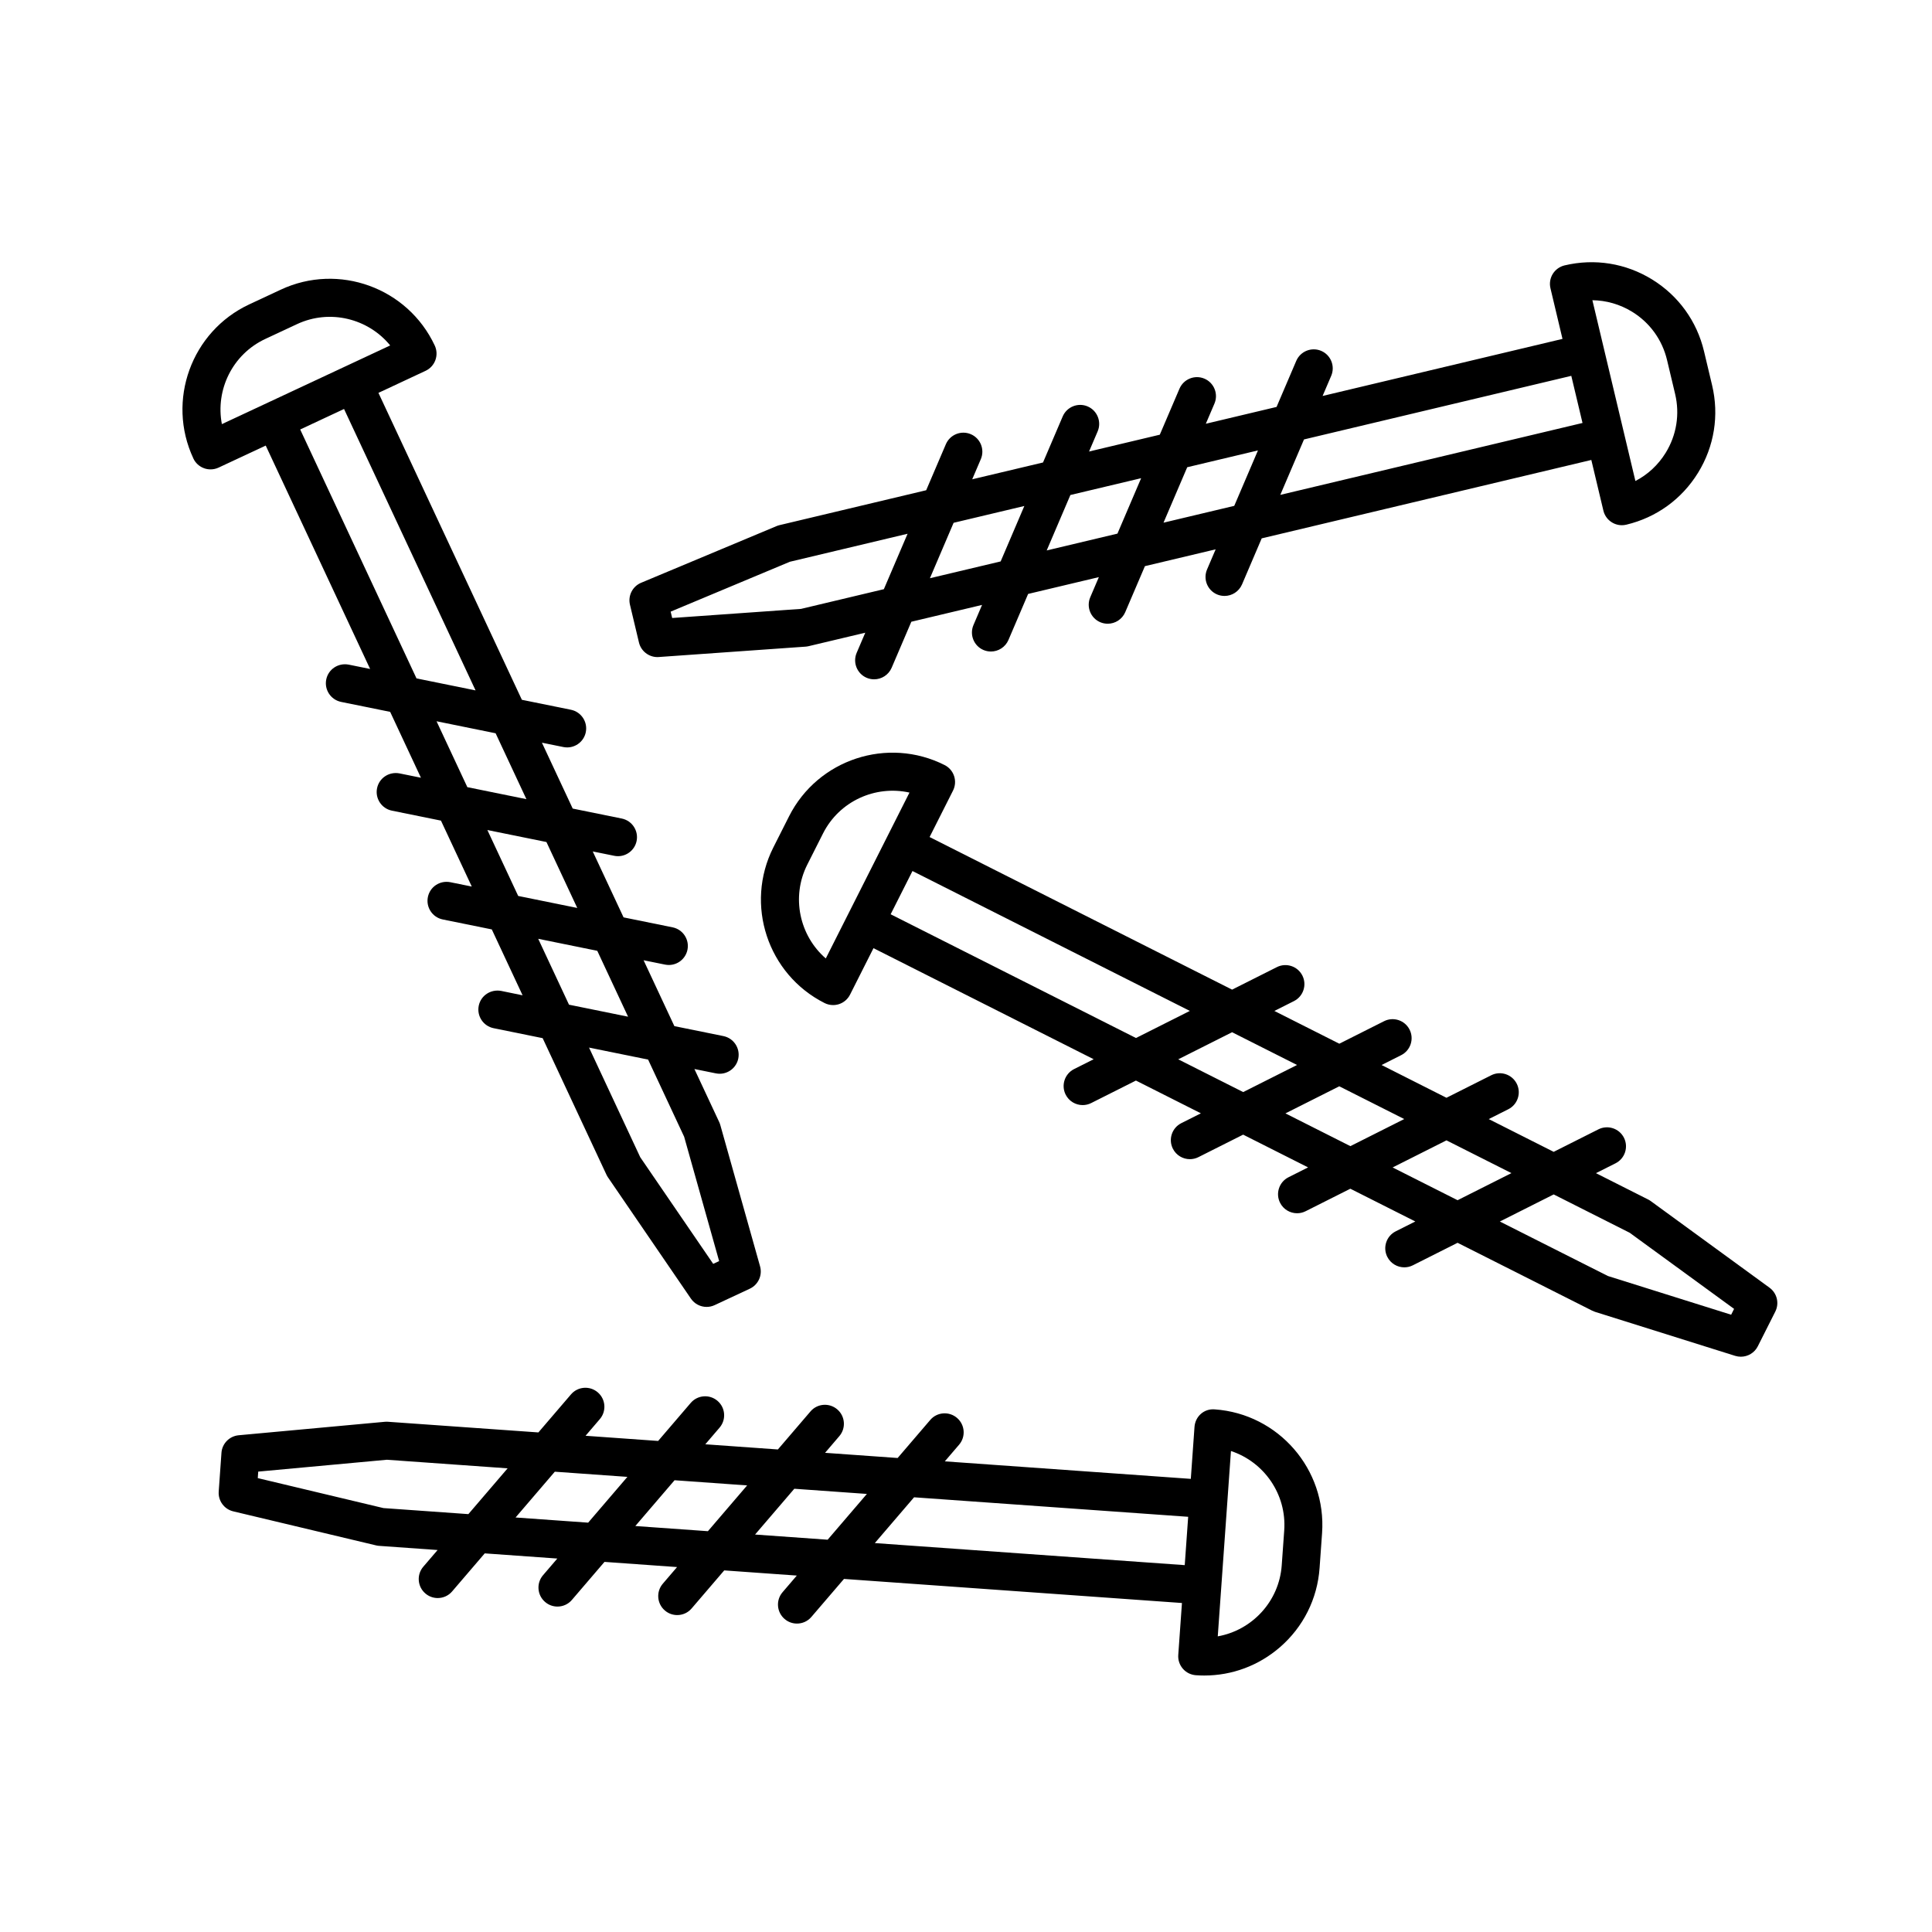
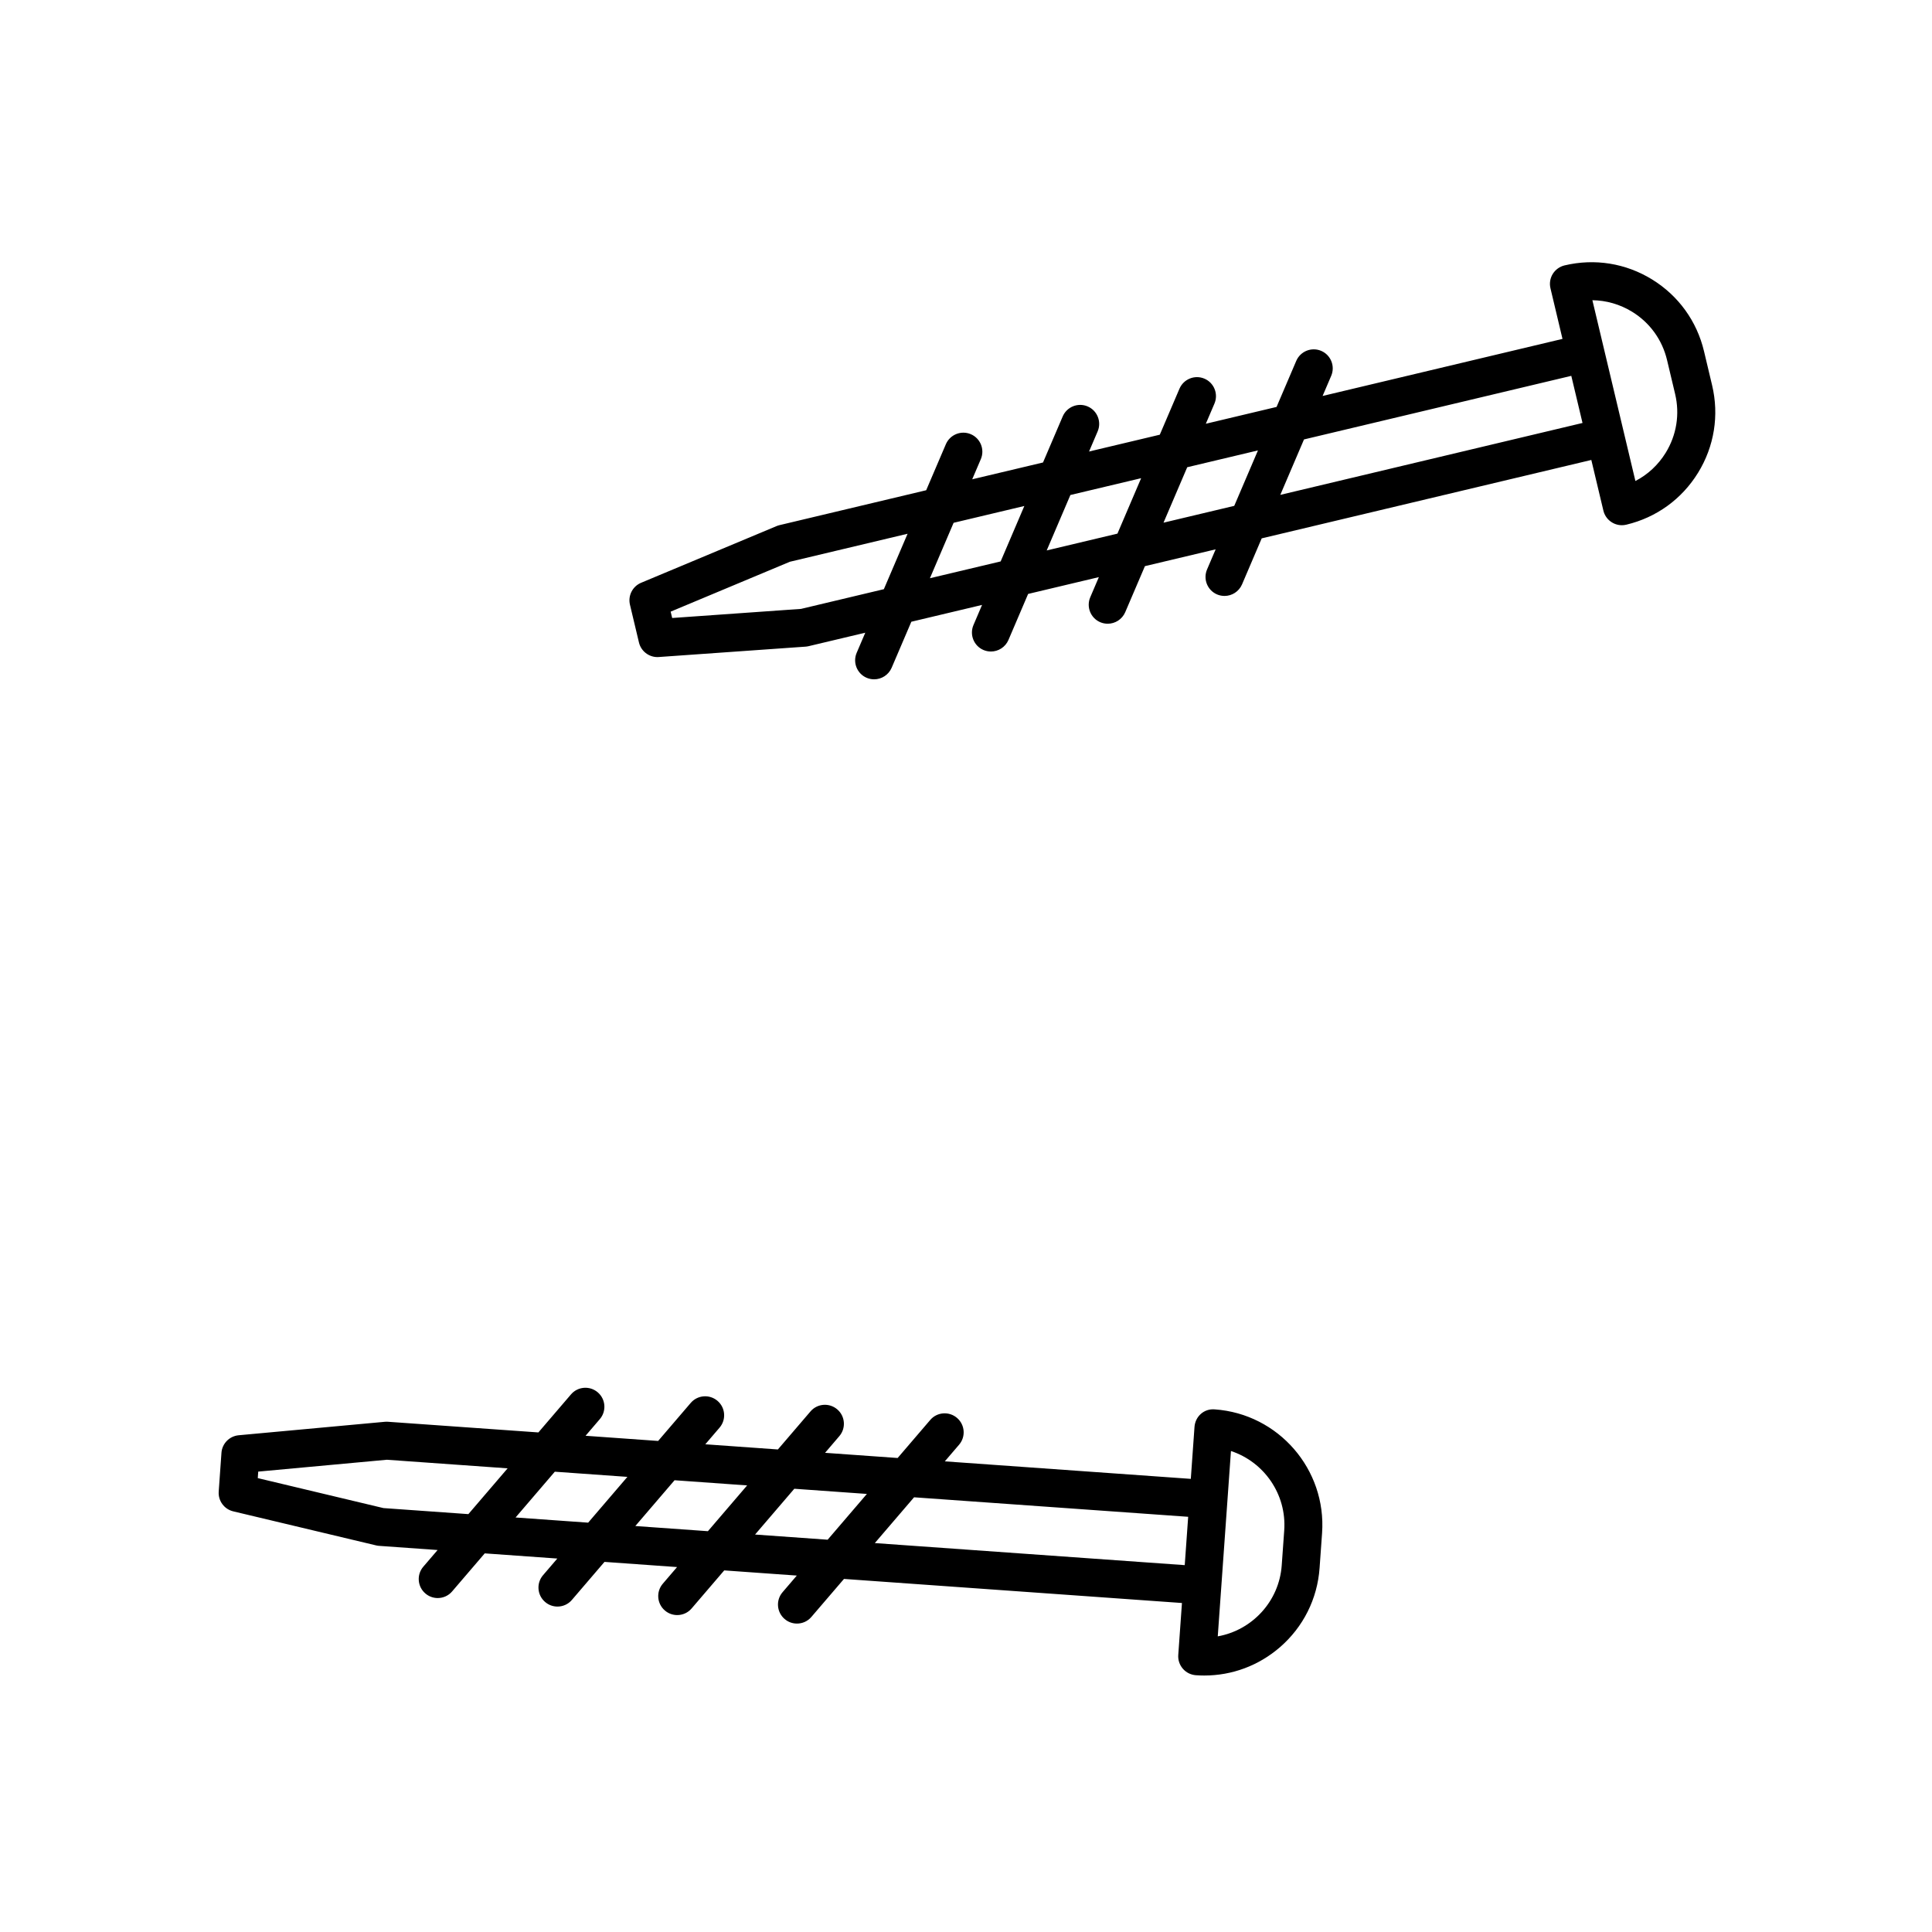
<svg xmlns="http://www.w3.org/2000/svg" fill="#000000" width="800px" height="800px" version="1.1" viewBox="144 144 512 512">
  <g>
    <path d="m358.22 315.26 15.086-3.586-2.281 5.336c-1.094 2.559 0.098 5.523 2.648 6.613 0.648 0.277 1.32 0.402 1.984 0.402 1.953 0 3.812-1.148 4.637-3.055l5.219-12.203 18.742-4.457-2.277 5.332c-1.094 2.559 0.098 5.523 2.648 6.613 0.648 0.277 1.32 0.402 1.984 0.402 1.953 0 3.812-1.148 4.637-3.055l5.215-12.203 18.746-4.457-2.281 5.336c-1.094 2.559 0.098 5.523 2.648 6.613 0.648 0.277 1.32 0.402 1.984 0.402 1.953 0 3.812-1.148 4.637-3.055l5.219-12.203 18.746-4.457-2.281 5.336c-1.094 2.559 0.098 5.523 2.648 6.613 0.648 0.277 1.32 0.402 1.984 0.402 1.953 0 3.812-1.148 4.637-3.055l5.215-12.203 87.352-20.777 3.195 13.418c0.551 2.312 2.621 3.875 4.898 3.875 0.387 0 0.777-0.047 1.168-0.137 7.977-1.895 14.73-6.785 19.027-13.766 4.297-6.977 5.617-15.215 3.719-23.191l-2.144-9.012c-1.895-7.977-6.785-14.73-13.766-19.027-6.973-4.297-15.211-5.617-23.191-3.719-1.301 0.312-2.422 1.125-3.125 2.258-0.699 1.133-0.922 2.508-0.609 3.809l3.188 13.41-63.574 15.125 2.281-5.336c1.094-2.559-0.098-5.523-2.648-6.613-2.559-1.094-5.516 0.098-6.613 2.648l-5.219 12.207-18.746 4.457 2.281-5.336c1.094-2.559-0.098-5.523-2.648-6.613-2.559-1.09-5.516 0.098-6.613 2.648l-5.219 12.203-18.75 4.457 2.281-5.336c1.094-2.559-0.098-5.523-2.648-6.613-2.555-1.094-5.516 0.098-6.613 2.648l-5.219 12.207-18.762 4.453 2.281-5.336c1.094-2.559-0.098-5.523-2.648-6.613-2.559-1.09-5.516 0.098-6.613 2.648l-5.219 12.203-38.859 9.246c-0.266 0.066-0.523 0.145-0.777 0.25l-35.91 15.027c-2.277 0.953-3.527 3.414-2.957 5.812l2.383 10.004c0.539 2.281 2.586 3.875 4.898 3.875 0.121 0 0.242-0.004 0.359-0.016l38.832-2.746c0.27-0.012 0.535-0.055 0.805-0.117zm207.78-91.699c3.688 0.047 7.309 1.082 10.535 3.062 4.691 2.887 7.969 7.426 9.246 12.781l2.144 9.012c1.273 5.356 0.383 10.887-2.5 15.578-1.988 3.223-4.746 5.777-8.027 7.477zm-82.707 51.586 6.281-14.691 70.836-16.852 2.973 12.488zm-30.949 7.367 6.281-14.691 18.746-4.457-6.281 14.691zm-30.957 7.359 6.277-14.691 18.75-4.457-6.281 14.691zm-30.949 7.363 6.277-14.688 18.746-4.457-6.277 14.691zm-12.207 2.906-21.945 5.219-34.152 2.414-0.402-1.684 31.59-13.219 31.195-7.422z" />
-     <path d="m195.23 265.48c0.562 1.215 1.586 2.152 2.848 2.609 0.555 0.203 1.137 0.301 1.719 0.301 0.73 0 1.461-0.156 2.137-0.473l12.484-5.836 27.668 59.203-5.684-1.152c-2.762-0.52-5.391 1.215-5.945 3.934-0.551 2.727 1.211 5.387 3.934 5.945l13.004 2.641 8.156 17.457-5.684-1.152c-2.769-0.52-5.387 1.215-5.945 3.934-0.551 2.727 1.211 5.387 3.934 5.941l13 2.641 8.168 17.473-5.688-1.152c-2.762-0.539-5.391 1.211-5.945 3.93-0.551 2.727 1.211 5.387 3.934 5.941l13.004 2.641 8.16 17.461-5.676-1.164c-2.766-0.504-5.387 1.215-5.945 3.934-0.551 2.727 1.211 5.387 3.934 5.945l13.004 2.641 16.906 36.184c0.117 0.246 0.25 0.484 0.406 0.711l21.98 32.133c0.961 1.41 2.539 2.195 4.16 2.195 0.715 0 1.441-0.152 2.125-0.473l9.32-4.352c2.238-1.047 3.391-3.559 2.719-5.93l-10.543-37.473c-0.074-0.266-0.172-0.523-0.289-0.77l-6.566-14.047 5.684 1.152c0.336 0.066 0.68 0.102 1.008 0.102 2.348 0 4.449-1.648 4.934-4.035 0.551-2.727-1.211-5.387-3.934-5.945l-13.004-2.641-8.156-17.457 5.684 1.152c0.336 0.066 0.68 0.102 1.008 0.102 2.348 0 4.449-1.648 4.934-4.035 0.551-2.727-1.211-5.387-3.934-5.941l-13-2.641-8.168-17.473 5.684 1.152c0.336 0.07 0.68 0.105 1.008 0.105 2.348 0 4.449-1.648 4.934-4.035 0.551-2.727-1.211-5.387-3.934-5.941l-13-2.641-8.16-17.461 5.684 1.152c0.336 0.066 0.68 0.102 1.008 0.102 2.348 0 4.449-1.648 4.934-4.035 0.551-2.727-1.211-5.387-3.934-5.945l-13.004-2.641-38.012-81.34 12.488-5.84c1.211-0.562 2.144-1.586 2.606-2.848 0.453-1.254 0.395-2.641-0.172-3.856-7.176-15.324-25.477-21.973-40.797-14.809l-8.395 3.918c-15.305 7.172-21.945 25.477-14.785 40.801zm104.87 156.14 15.652 3.18 9.551 20.441 9.273 32.961-1.57 0.734-19.336-28.258zm-13.469-28.828 15.652 3.184 8.16 17.457-15.652-3.18zm-13.473-28.828 15.652 3.18 8.168 17.473-15.652-3.18zm-13.469-28.82 15.652 3.18 8.16 17.461-15.652-3.18zm-36.137-77.328 11.621-5.43 34.855 74.578-15.652-3.18zm-9.238-23.996 8.387-3.918c8.711-4.074 18.883-1.492 24.703 5.644l-44.605 20.852c-1.746-9.062 2.789-18.504 11.516-22.578z" />
-     <path d="m511.65 477.08c0.887 1.762 2.66 2.777 4.508 2.777 0.762 0 1.535-0.172 2.258-0.535l11.859-5.969 35.66 17.984c0.242 0.121 0.5 0.227 0.754 0.312l37.141 11.664c0.504 0.156 1.008 0.23 1.512 0.23 1.859 0 3.629-1.031 4.5-2.769l4.629-9.184c1.113-2.207 0.465-4.887-1.531-6.34l-31.453-22.938c-0.223-0.16-0.453-0.309-0.699-0.43l-13.844-6.984 5.188-2.609c2.484-1.25 3.488-4.281 2.238-6.766-1.25-2.492-4.293-3.481-6.766-2.238l-11.859 5.965-17.211-8.68 5.184-2.609c2.484-1.25 3.488-4.281 2.238-6.766-1.25-2.488-4.289-3.492-6.766-2.238l-11.859 5.965-17.195-8.68 5.184-2.609c2.484-1.25 3.488-4.281 2.238-6.766-1.25-2.488-4.289-3.488-6.766-2.238l-11.855 5.965-17.215-8.68 5.188-2.609c2.484-1.25 3.488-4.281 2.238-6.766-1.25-2.488-4.289-3.488-6.766-2.238l-11.859 5.965-80.168-40.438 6.207-12.309c1.254-2.484 0.258-5.516-2.227-6.766-15.094-7.617-33.594-1.535-41.223 13.578l-4.172 8.266c-7.617 15.109-1.527 33.598 13.578 41.223 0.711 0.359 1.484 0.539 2.266 0.539 0.527 0 1.062-0.086 1.57-0.25 1.27-0.418 2.324-1.324 2.922-2.519l6.211-12.312 58.352 29.434-5.188 2.609c-2.484 1.25-3.488 4.281-2.238 6.766 0.887 1.762 2.66 2.777 4.508 2.777 0.762 0 1.535-0.172 2.258-0.535l11.859-5.965 17.215 8.68-5.188 2.609c-2.484 1.25-3.488 4.281-2.238 6.766 0.887 1.762 2.66 2.777 4.508 2.777 0.762 0 1.535-0.172 2.258-0.535l11.859-5.965 17.211 8.68-5.188 2.609c-2.484 1.25-3.488 4.281-2.238 6.766 0.887 1.762 2.66 2.777 4.508 2.777 0.762 0 1.535-0.172 2.258-0.535l11.859-5.965 17.215 8.68-5.188 2.609c-2.484 1.246-3.488 4.277-2.238 6.762zm-126.63-123.04-22.176 43.961c-6.961-6.035-9.234-16.27-4.906-24.863l4.172-8.266c4.336-8.59 13.883-12.832 22.91-10.832zm74.301 57.863-14.273 7.18-65.016-32.793 5.785-11.461zm28.41 14.328-14.27 7.18-17.215-8.68 14.273-7.18zm28.406 14.328-14.27 7.18-17.211-8.68 14.27-7.18zm28.41 14.328-14.27 7.18-17.215-8.68 14.27-7.18zm-3.07 12.828 14.27-7.18 20.141 10.16 27.664 20.172-0.777 1.547-32.66-10.258z" />
    <path d="m202.69 529.01-0.73 10.262c-0.176 2.457 1.457 4.684 3.859 5.254l37.867 9.023c0.266 0.066 0.535 0.105 0.805 0.121l15.477 1.102-3.785 4.414c-1.812 2.109-1.57 5.289 0.543 7.098 0.945 0.816 2.117 1.215 3.273 1.215 1.414 0 2.832-0.594 3.824-1.762l8.637-10.078 19.234 1.371-3.785 4.414c-1.809 2.109-1.566 5.289 0.551 7.098 0.945 0.816 2.117 1.215 3.273 1.215 1.414 0 2.832-0.594 3.824-1.762l8.637-10.078 19.234 1.371-3.777 4.41c-1.812 2.109-1.57 5.289 0.543 7.098 0.945 0.816 2.117 1.215 3.273 1.215 1.414 0 2.832-0.594 3.824-1.762l8.637-10.078 19.234 1.371-3.777 4.41c-1.812 2.109-1.57 5.289 0.543 7.098 0.945 0.816 2.117 1.215 3.273 1.215 1.414 0 2.832-0.594 3.824-1.762l8.637-10.07 89.566 6.379-0.977 13.75c-0.102 1.336 0.336 2.648 1.215 3.664 0.875 1.012 2.121 1.629 3.449 1.723 0.742 0.055 1.484 0.082 2.223 0.082 7.379 0 14.43-2.625 20.059-7.5 6.191-5.367 9.926-12.832 10.504-21.004l0.66-9.238c1.199-16.883-11.551-31.594-28.43-32.789-2.883-0.246-5.184 1.895-5.379 4.664l-0.977 13.75-65.191-4.641 3.785-4.414c1.809-2.109 1.566-5.289-0.551-7.098-2.109-1.809-5.301-1.57-7.098 0.543l-8.637 10.078-19.234-1.371 3.777-4.414c1.812-2.109 1.57-5.289-0.543-7.098-2.109-1.809-5.301-1.57-7.098 0.543l-8.637 10.078-19.234-1.371 3.777-4.41c1.812-2.109 1.57-5.289-0.543-7.098-2.109-1.805-5.289-1.57-7.098 0.543l-8.637 10.078-19.234-1.371 3.777-4.41c1.812-2.109 1.57-5.289-0.543-7.098-2.109-1.809-5.289-1.57-7.098 0.543l-8.637 10.078-39.844-2.824c-0.273-0.02-0.551-0.023-0.82 0.004l-38.762 3.57c-2.461 0.23-4.394 2.199-4.566 4.656zm264.03 48.641 3.496-49.117c8.75 2.883 14.797 11.441 14.117 21.043l-0.66 9.238c-0.68 9.605-7.875 17.219-16.953 18.836zm-90.883-24.719 10.402-12.133 72.641 5.168-0.91 12.812zm-31.734-2.262 10.398-12.133 19.234 1.371-10.398 12.133zm-31.734-2.258 10.398-12.133 19.234 1.371-10.398 12.133zm-31.734-2.262 10.398-12.133 19.234 1.371-10.398 12.133zm-68.32-10.434 0.121-1.723 34.098-3.144 31.992 2.277-10.398 12.133-22.512-1.602z" />
  </g>
</svg>